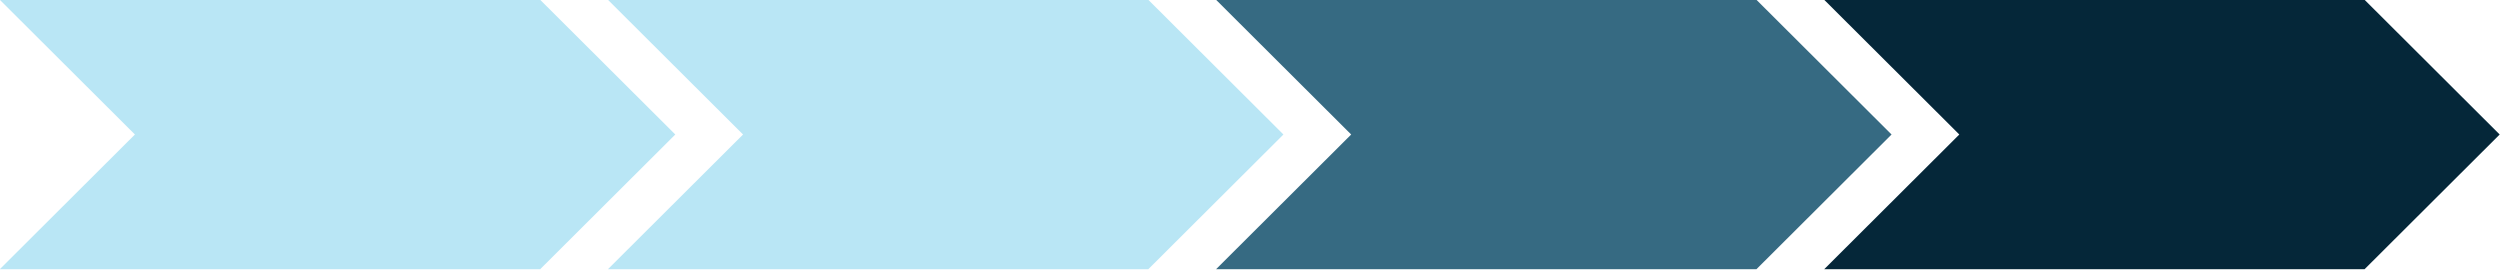
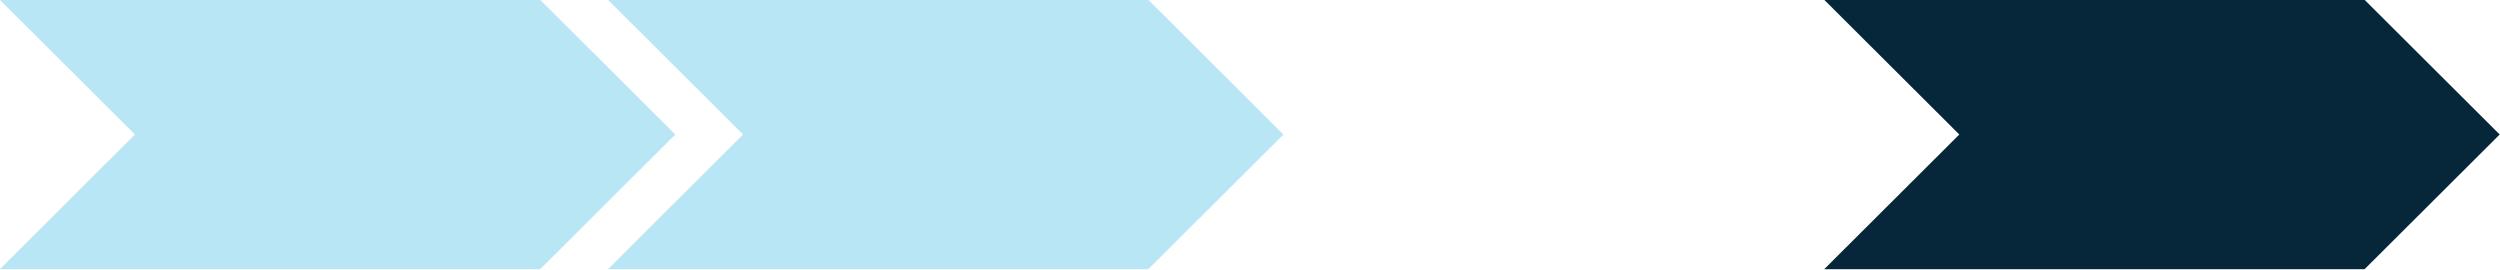
<svg xmlns="http://www.w3.org/2000/svg" fill="#000000" height="74.3" preserveAspectRatio="xMidYMid meet" version="1" viewBox="60.8 353.3 689.1 74.3" width="689.1" zoomAndPan="magnify">
  <g id="change1_1">
    <path d="M 60.75 353.25 L 209.699 353.25 L 246.938 390.375 L 209.699 427.5 L 60.75 427.5 L 97.988 390.375 Z M 60.75 353.25" fill="#b9e6f5" fill-rule="evenodd" />
  </g>
  <g id="change2_1">
    <path d="M 228.375 353.25 L 377.324 353.25 L 414.562 390.375 L 377.324 427.5 L 228.375 427.5 L 265.613 390.375 Z M 228.375 353.25" fill="#b9e6f5" fill-rule="evenodd" />
  </g>
  <g id="change3_1">
-     <path d="M 396 353.25 L 544.949 353.25 L 582.188 390.375 L 544.949 427.5 L 396 427.5 L 433.238 390.375 Z M 396 353.25" fill="#366a82" fill-rule="evenodd" />
-   </g>
+     </g>
  <g id="change4_1">
    <path d="M 563.625 353.25 L 712.574 353.25 L 749.812 390.375 L 712.574 427.5 L 563.625 427.5 L 600.863 390.375 Z M 563.625 353.25" fill="#052739" fill-rule="evenodd" />
  </g>
</svg>